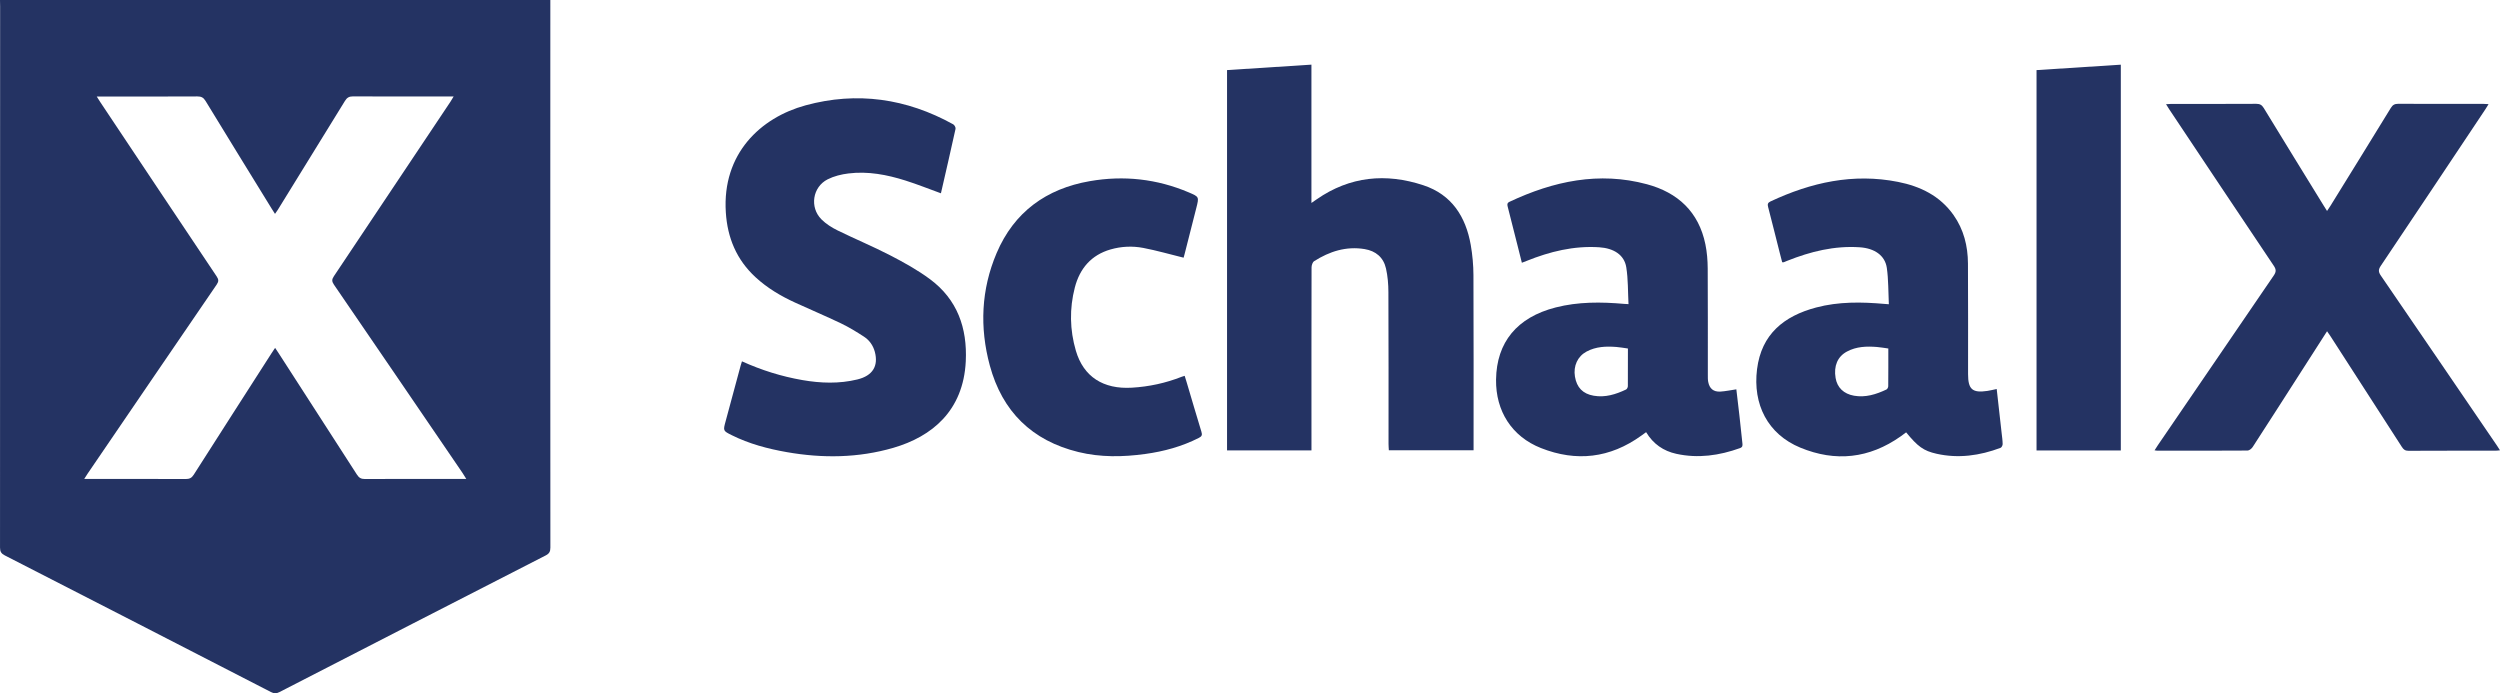
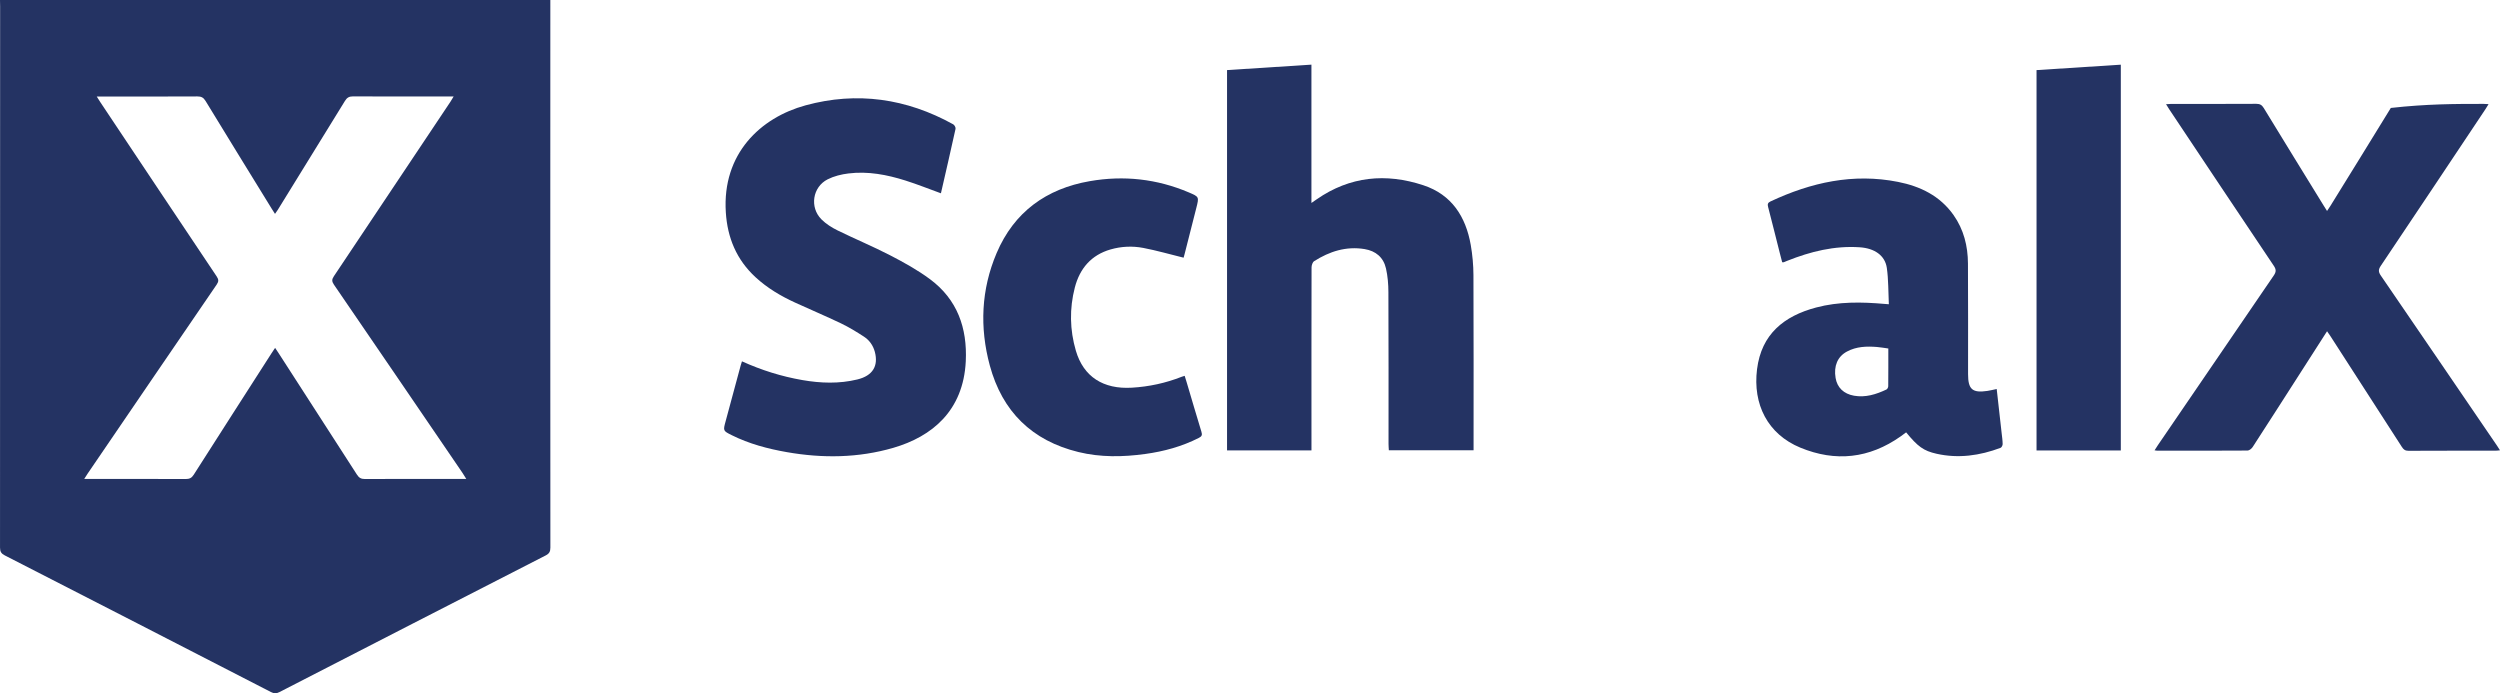
<svg xmlns="http://www.w3.org/2000/svg" width="119" height="33" viewBox="0 0 119 33" fill="none">
  <g clip-path="url(#clip0_4674_930)">
    <path d="M26.196 0C26.196 4.46 26.194 8.92 26.194 13.378C26.194 17.608 26.193 21.837 26.198 26.065C26.198 26.255 26.145 26.352 25.975 26.439C21.749 28.602 17.525 30.771 13.302 32.943C13.154 33.019 13.043 33.017 12.897 32.941C8.676 30.768 4.452 28.6 0.226 26.436C0.059 26.35 0.001 26.256 0.001 26.064C0.007 17.482 0.006 8.897 0.006 0.312C0.006 0.208 0.002 0.105 0 0H26.196ZM22.192 22.793C22.115 22.669 22.068 22.587 22.016 22.512C19.977 19.523 17.94 16.534 15.895 13.549C15.789 13.394 15.792 13.299 15.893 13.148C17.745 10.383 19.592 7.614 21.439 4.846C21.487 4.776 21.527 4.701 21.593 4.593C21.467 4.593 21.388 4.593 21.308 4.593C19.806 4.593 18.305 4.596 16.802 4.588C16.614 4.588 16.513 4.65 16.417 4.808C15.355 6.539 14.287 8.266 13.22 9.993C13.183 10.053 13.139 10.11 13.09 10.181C13.025 10.08 12.973 9.999 12.923 9.918C11.874 8.214 10.824 6.511 9.783 4.803C9.684 4.641 9.578 4.589 9.394 4.59C7.891 4.598 6.39 4.595 4.888 4.595C4.81 4.595 4.733 4.595 4.605 4.595C4.682 4.718 4.731 4.797 4.783 4.875C6.625 7.638 8.468 10.402 10.316 13.161C10.414 13.308 10.413 13.399 10.314 13.546C8.262 16.543 6.217 19.545 4.17 22.546C4.122 22.616 4.079 22.689 4.009 22.798C4.136 22.798 4.216 22.798 4.295 22.798C5.811 22.798 7.328 22.795 8.845 22.801C9.018 22.801 9.122 22.753 9.219 22.601C10.446 20.675 11.681 18.755 12.913 16.833C12.967 16.749 13.024 16.665 13.095 16.558C13.164 16.662 13.217 16.739 13.268 16.819C14.511 18.743 15.753 20.667 16.991 22.593C17.086 22.739 17.184 22.802 17.363 22.801C18.88 22.793 20.397 22.797 21.913 22.797C21.986 22.797 22.06 22.797 22.19 22.797L22.192 22.793Z" fill="#243363" />
    <path d="M58.407 3.336C59.742 3.251 61.068 3.165 62.424 3.077V9.661C62.537 9.584 62.608 9.535 62.677 9.486C64.255 8.39 65.97 8.23 67.754 8.819C69.099 9.263 69.771 10.31 70.008 11.661C70.09 12.133 70.134 12.62 70.136 13.1C70.148 15.813 70.142 18.526 70.142 21.238C70.142 21.297 70.142 21.356 70.142 21.434H66.109C66.104 21.331 66.094 21.23 66.094 21.129C66.094 18.721 66.099 16.313 66.088 13.904C66.087 13.529 66.055 13.144 65.973 12.78C65.853 12.251 65.488 11.944 64.953 11.856C64.075 11.712 63.285 11.967 62.553 12.432C62.478 12.479 62.43 12.628 62.43 12.729C62.423 15.368 62.426 18.006 62.426 20.645V21.438H58.407V3.336Z" fill="#243363" />
-     <path d="M103.098 4.96C103.196 4.954 103.267 4.947 103.337 4.947C104.691 4.947 106.046 4.949 107.399 4.942C107.57 4.942 107.664 4.994 107.753 5.139C108.695 6.684 109.646 8.225 110.593 9.765C110.644 9.847 110.695 9.928 110.767 10.042C110.826 9.954 110.874 9.887 110.918 9.816C111.881 8.258 112.846 6.7 113.803 5.138C113.891 4.993 113.986 4.941 114.155 4.941C115.508 4.948 116.862 4.944 118.217 4.945C118.288 4.945 118.358 4.953 118.456 4.957C118.395 5.056 118.351 5.131 118.304 5.202C116.646 7.689 114.989 10.177 113.322 12.658C113.201 12.838 113.213 12.952 113.33 13.121C115.18 15.82 117.021 18.523 118.865 21.225C118.906 21.286 118.944 21.347 119 21.435C118.915 21.442 118.855 21.453 118.793 21.453C117.41 21.453 116.026 21.451 114.642 21.458C114.485 21.458 114.407 21.397 114.329 21.274C113.198 19.515 112.063 17.758 110.928 16C110.88 15.928 110.831 15.858 110.768 15.767C110.342 16.43 109.934 17.067 109.527 17.702C108.761 18.895 108 20.088 107.228 21.277C107.177 21.356 107.066 21.445 106.984 21.446C105.549 21.457 104.113 21.453 102.678 21.452C102.65 21.452 102.622 21.445 102.557 21.436C102.617 21.341 102.665 21.263 102.717 21.187C104.553 18.497 106.386 15.807 108.227 13.12C108.344 12.95 108.357 12.838 108.236 12.657C106.569 10.176 104.912 7.688 103.254 5.201C103.205 5.13 103.163 5.055 103.101 4.956L103.098 4.96Z" fill="#243363" />
+     <path d="M103.098 4.96C103.196 4.954 103.267 4.947 103.337 4.947C104.691 4.947 106.046 4.949 107.399 4.942C107.57 4.942 107.664 4.994 107.753 5.139C108.695 6.684 109.646 8.225 110.593 9.765C110.644 9.847 110.695 9.928 110.767 10.042C110.826 9.954 110.874 9.887 110.918 9.816C111.881 8.258 112.846 6.7 113.803 5.138C115.508 4.948 116.862 4.944 118.217 4.945C118.288 4.945 118.358 4.953 118.456 4.957C118.395 5.056 118.351 5.131 118.304 5.202C116.646 7.689 114.989 10.177 113.322 12.658C113.201 12.838 113.213 12.952 113.33 13.121C115.18 15.82 117.021 18.523 118.865 21.225C118.906 21.286 118.944 21.347 119 21.435C118.915 21.442 118.855 21.453 118.793 21.453C117.41 21.453 116.026 21.451 114.642 21.458C114.485 21.458 114.407 21.397 114.329 21.274C113.198 19.515 112.063 17.758 110.928 16C110.88 15.928 110.831 15.858 110.768 15.767C110.342 16.43 109.934 17.067 109.527 17.702C108.761 18.895 108 20.088 107.228 21.277C107.177 21.356 107.066 21.445 106.984 21.446C105.549 21.457 104.113 21.453 102.678 21.452C102.65 21.452 102.622 21.445 102.557 21.436C102.617 21.341 102.665 21.263 102.717 21.187C104.553 18.497 106.386 15.807 108.227 13.12C108.344 12.95 108.357 12.838 108.236 12.657C106.569 10.176 104.912 7.688 103.254 5.201C103.205 5.13 103.163 5.055 103.101 4.956L103.098 4.96Z" fill="#243363" />
    <path d="M35.318 17.2C36.253 17.623 37.203 17.919 38.19 18.091C39.065 18.243 39.942 18.274 40.811 18.062C41.539 17.885 41.82 17.423 41.643 16.75C41.561 16.442 41.382 16.192 41.122 16.023C40.77 15.794 40.408 15.573 40.029 15.391C39.31 15.047 38.573 14.737 37.848 14.404C37.165 14.092 36.523 13.711 35.967 13.199C35.062 12.367 34.625 11.321 34.549 10.105C34.37 7.314 36.203 5.599 38.345 5.014C40.797 4.345 43.149 4.687 45.372 5.917C45.433 5.95 45.498 6.07 45.484 6.132C45.258 7.161 45.021 8.186 44.788 9.201C44.221 8.996 43.666 8.772 43.098 8.593C42.218 8.315 41.316 8.142 40.389 8.256C40.05 8.297 39.699 8.383 39.396 8.536C38.676 8.901 38.529 9.869 39.102 10.443C39.317 10.658 39.591 10.831 39.865 10.966C40.694 11.373 41.551 11.729 42.37 12.152C43.025 12.491 43.678 12.852 44.269 13.29C45.568 14.254 46.047 15.61 45.971 17.197C45.855 19.558 44.361 20.78 42.524 21.316C40.854 21.802 39.155 21.82 37.45 21.521C36.545 21.362 35.66 21.127 34.832 20.715C34.415 20.507 34.417 20.504 34.538 20.058C34.778 19.171 35.016 18.282 35.257 17.395C35.273 17.338 35.293 17.283 35.316 17.205L35.318 17.2Z" fill="#243363" />
-     <path d="M77.517 14.479C77.486 13.882 77.502 13.291 77.41 12.719C77.315 12.135 76.819 11.815 76.121 11.77C74.914 11.692 73.774 11.974 72.665 12.42C72.598 12.447 72.531 12.472 72.441 12.507C72.369 12.218 72.3 11.946 72.232 11.675C72.079 11.072 71.926 10.467 71.773 9.864C71.747 9.762 71.718 9.668 71.853 9.605C73.944 8.622 76.109 8.155 78.394 8.77C79.866 9.167 80.86 10.085 81.177 11.63C81.254 12.005 81.284 12.396 81.287 12.78C81.298 14.467 81.291 16.154 81.293 17.842C81.293 17.953 81.29 18.066 81.31 18.174C81.37 18.495 81.559 18.657 81.885 18.64C82.133 18.625 82.379 18.572 82.65 18.532C82.698 18.944 82.749 19.361 82.796 19.777C82.846 20.221 82.891 20.663 82.939 21.107C82.951 21.21 82.946 21.287 82.822 21.331C81.836 21.685 80.829 21.829 79.793 21.602C79.182 21.468 78.695 21.137 78.355 20.571C78.27 20.633 78.195 20.687 78.12 20.741C76.636 21.808 75.035 21.995 73.349 21.327C71.962 20.779 71.192 19.566 71.212 18.068C71.236 16.289 72.213 15.105 74.048 14.635C75.124 14.359 76.216 14.369 77.311 14.465C77.36 14.47 77.411 14.471 77.519 14.477L77.517 14.479ZM77.488 16.589C77.294 16.562 77.121 16.53 76.946 16.516C76.454 16.477 75.966 16.494 75.519 16.735C75.091 16.964 74.885 17.424 74.967 17.925C75.053 18.447 75.344 18.747 75.859 18.836C76.409 18.932 76.913 18.771 77.4 18.541C77.444 18.52 77.484 18.439 77.486 18.384C77.491 17.798 77.489 17.211 77.489 16.59L77.488 16.589Z" fill="#243363" />
    <path d="M89.909 14.483C89.88 13.888 89.893 13.314 89.813 12.753C89.728 12.161 89.231 11.819 88.528 11.771C87.32 11.689 86.181 11.972 85.07 12.415C85.016 12.436 84.962 12.461 84.906 12.483C84.893 12.487 84.878 12.483 84.832 12.483C84.793 12.332 84.75 12.17 84.709 12.009C84.527 11.29 84.349 10.569 84.162 9.852C84.128 9.722 84.145 9.65 84.274 9.589C86.208 8.682 88.213 8.235 90.347 8.658C91.407 8.868 92.339 9.319 92.987 10.234C93.475 10.925 93.671 11.713 93.675 12.546C93.686 14.3 93.679 16.054 93.68 17.808C93.68 18.534 93.885 18.713 94.598 18.608C94.742 18.586 94.885 18.55 95.043 18.517C95.122 19.222 95.2 19.914 95.277 20.606C95.297 20.783 95.324 20.96 95.326 21.139C95.326 21.199 95.277 21.298 95.227 21.317C94.239 21.688 93.224 21.833 92.182 21.599C91.554 21.458 91.286 21.254 90.732 20.58C90.647 20.643 90.561 20.709 90.473 20.771C88.978 21.825 87.371 22.001 85.696 21.308C84.14 20.666 83.426 19.243 83.635 17.575C83.844 15.903 84.92 15.043 86.448 14.637C87.521 14.352 88.614 14.371 89.71 14.467C89.754 14.471 89.799 14.473 89.909 14.482V14.483ZM89.882 16.588C89.688 16.562 89.514 16.53 89.339 16.516C88.848 16.477 88.361 16.493 87.913 16.735C87.467 16.974 87.279 17.422 87.374 17.99C87.449 18.448 87.761 18.75 88.252 18.836C88.802 18.932 89.306 18.771 89.794 18.541C89.839 18.52 89.88 18.438 89.88 18.384C89.886 17.797 89.884 17.212 89.884 16.588H89.882Z" fill="#243363" />
    <path d="M56.34 12.266C55.679 12.104 55.054 11.922 54.42 11.801C53.902 11.702 53.372 11.726 52.859 11.874C51.943 12.14 51.398 12.778 51.163 13.681C50.902 14.686 50.92 15.701 51.212 16.697C51.575 17.935 52.518 18.535 53.876 18.454C54.695 18.406 55.484 18.235 56.247 17.935C56.287 17.92 56.328 17.908 56.39 17.889C56.425 18.002 56.458 18.105 56.489 18.208C56.722 18.99 56.949 19.774 57.188 20.553C57.236 20.705 57.206 20.773 57.065 20.844C56.258 21.254 55.399 21.488 54.508 21.61C53.446 21.756 52.383 21.773 51.334 21.517C49.124 20.978 47.707 19.59 47.114 17.395C46.626 15.587 46.702 13.782 47.438 12.049C48.272 10.087 49.808 8.982 51.874 8.623C53.491 8.341 55.07 8.514 56.588 9.159C57.081 9.368 57.078 9.373 56.946 9.893C56.76 10.626 56.574 11.359 56.387 12.093C56.37 12.164 56.349 12.234 56.339 12.268L56.34 12.266Z" fill="#243363" />
    <path d="M100.951 3.077V21.443H96.939V3.337C98.274 3.251 99.601 3.165 100.951 3.079V3.077Z" fill="#243363" />
  </g>
  <defs>
    <clipPath id="clip0_4674_930">
      <rect width="119" height="33" fill="white" />
    </clipPath>
  </defs>
</svg>